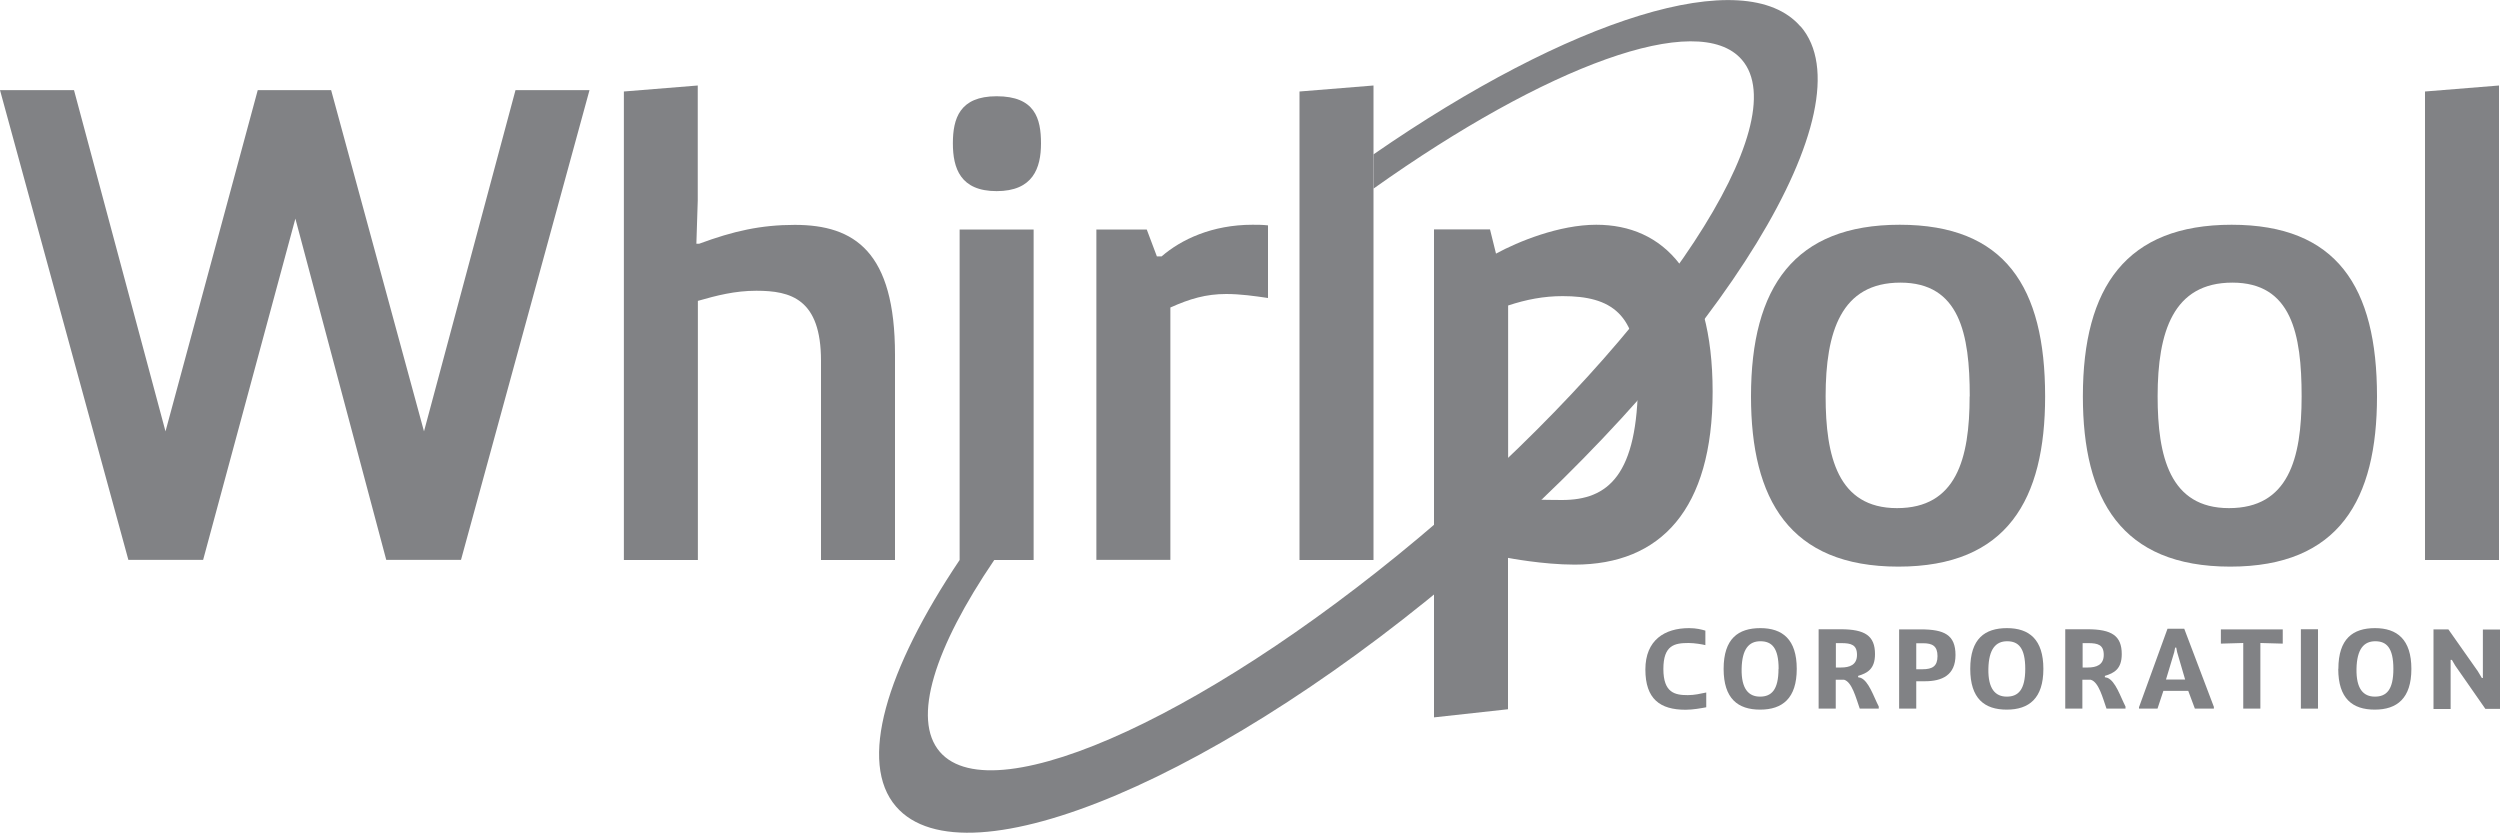
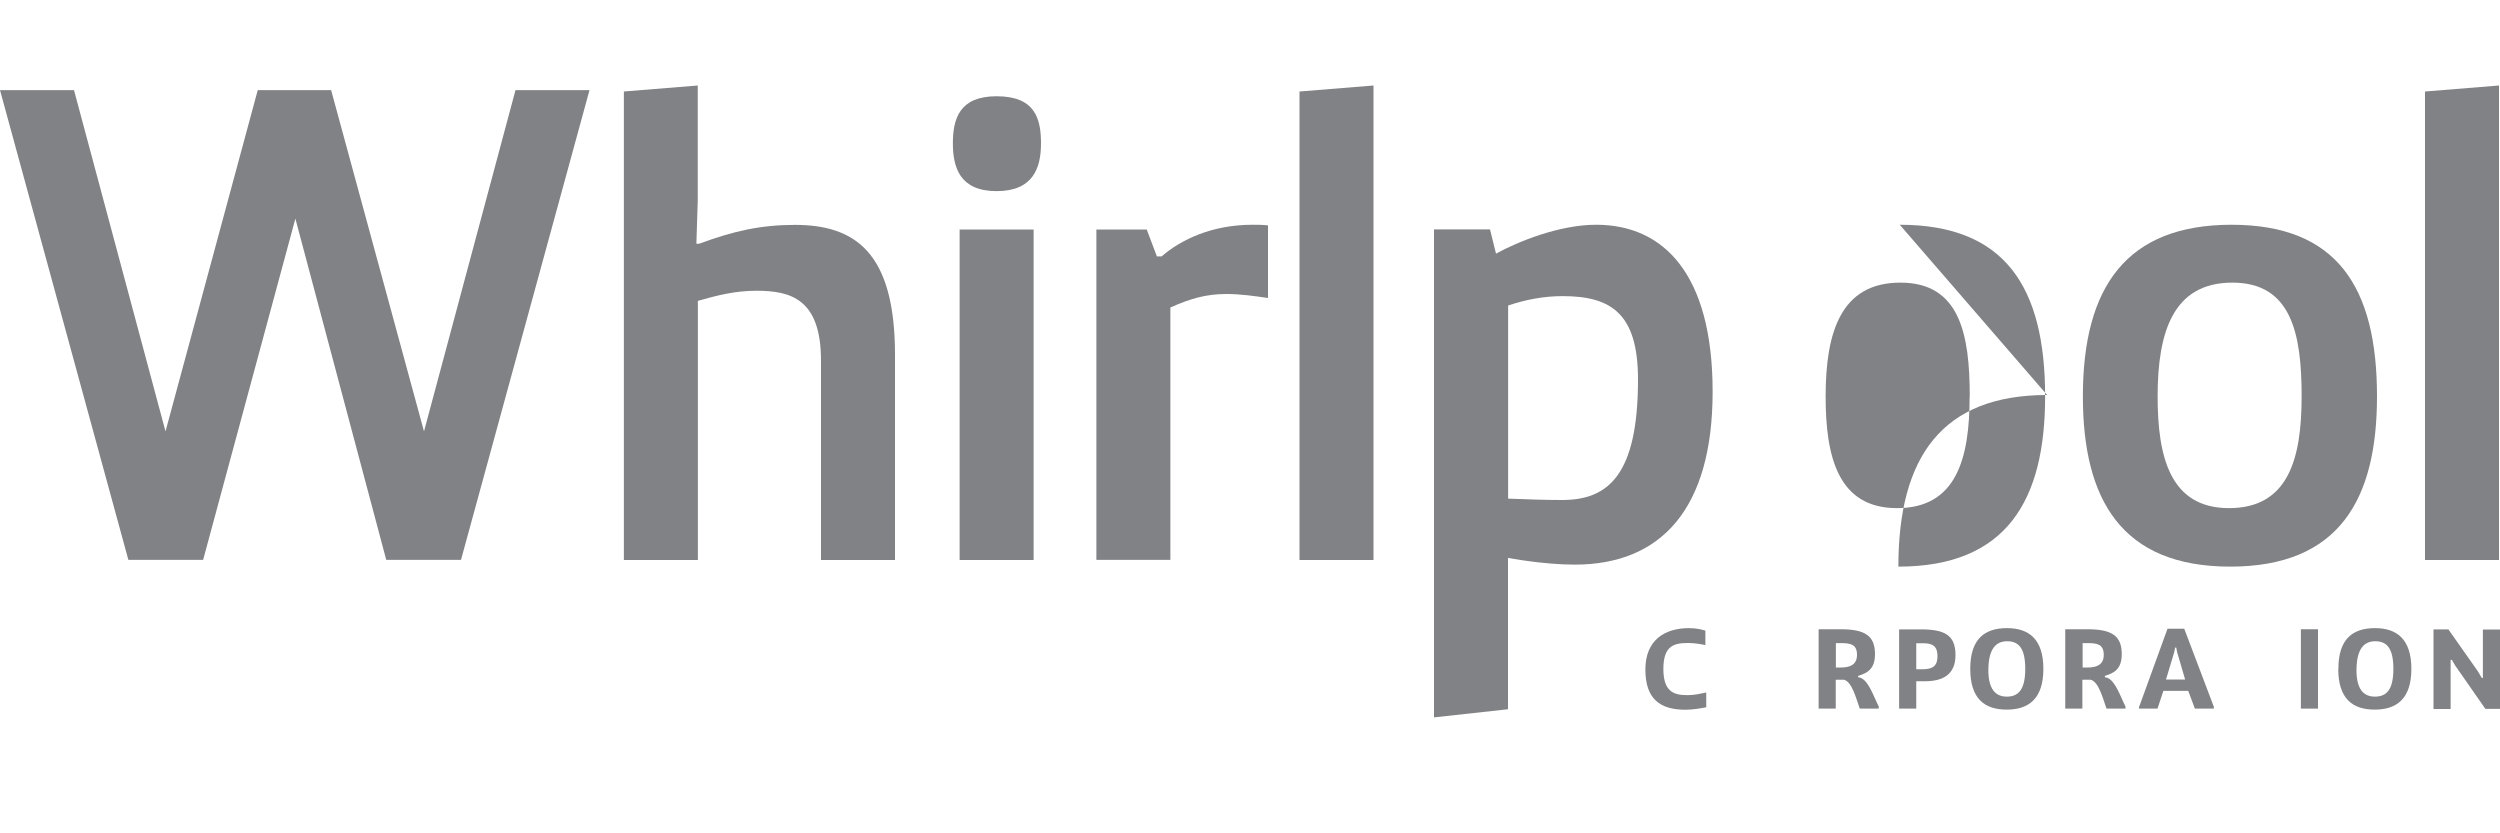
<svg xmlns="http://www.w3.org/2000/svg" id="Layer_1" viewBox="0 0 200 66.61">
  <defs>
    <style>.cls-1{fill:#818285;}</style>
  </defs>
  <g id="g10">
    <g id="g12">
      <path id="path14" class="cls-1" d="m136.51,56.58c-.38.07-1.06.2-1.66.2-2.05,0-3.22-.86-3.22-3.22s1.55-3.31,3.49-3.31c.6,0,1,.11,1.31.2v1.16c-.23-.06-.86-.17-1.34-.17-1.13,0-2.02.17-2.02,2.08s.93,2.09,1.95,2.09c.55,0,.99-.11,1.48-.21v1.18" />
-       <path id="path16" class="cls-1" d="m142.29,53.51c0-1.69-.55-2.21-1.46-2.21s-1.47.61-1.5,2.21c-.03,1.6.56,2.22,1.47,2.22s1.48-.53,1.48-2.22Zm-4.4,0c0-2.42,1.17-3.26,2.94-3.26s2.91.9,2.91,3.26-1.15,3.26-2.93,3.26-2.92-.88-2.92-3.26" />
      <path id="path18" class="cls-1" d="m147.29,53.4c.67,0,1.27-.2,1.27-1.01s-.47-.94-1.25-.94h-.44v1.95h.43Zm-1.8-3.06h1.76c1.95,0,2.75.52,2.75,1.99,0,1.2-.62,1.52-1.35,1.74v.11l.19.04c.66.25,1.05,1.51,1.46,2.3v.17h-1.52c-.3-.85-.62-2.13-1.25-2.31h-.67v2.31h-1.37v-6.35" />
      <path id="path20" class="cls-1" d="m153.3,53.54h.5c.8,0,1.2-.25,1.2-1.05s-.4-1.03-1.14-1.03h-.56v2.07Zm-1.37-3.19h1.73c1.87,0,2.78.43,2.78,2.05s-1.08,2.1-2.45,2.1h-.69v2.19h-1.37v-6.35" />
      <path id="path22" class="cls-1" d="m162.02,53.51c0-1.69-.55-2.21-1.45-2.21s-1.47.61-1.5,2.21c-.03,1.6.56,2.22,1.47,2.22s1.48-.53,1.48-2.22h0Zm-4.4,0c0-2.42,1.17-3.26,2.94-3.26s2.91.9,2.91,3.26-1.15,3.26-2.93,3.26-2.92-.88-2.92-3.26" />
      <path id="path24" class="cls-1" d="m167.03,53.4c.67,0,1.27-.2,1.27-1.01s-.47-.94-1.25-.94h-.44v1.95h.43Zm-1.8-3.06h1.76c1.95,0,2.75.52,2.75,1.99,0,1.2-.62,1.52-1.35,1.74v.11l.19.04c.66.25,1.05,1.51,1.46,2.3v.17h-1.52c-.3-.85-.62-2.13-1.26-2.31h-.67v2.31h-1.37v-6.35" />
      <path id="path26" class="cls-1" d="m174.81,54.36l-.64-2.19-.07-.36h-.09l-.07.36-.66,2.19h1.54Zm-3.68,2.19l2.27-6.25h1.34l2.37,6.25v.14h-1.52l-.53-1.42h-1.99l-.47,1.42h-1.48v-.14" />
-       <path id="path28" class="cls-1" d="m179.45,51.44l-1.78.05v-1.14h4.95v1.14l-1.79-.05v5.25h-1.37v-5.25" />
      <path id="path30" class="cls-1" d="m184.07,56.69v-6.35h1.37v6.35h-1.37" />
      <path id="path32" class="cls-1" d="m191.47,53.51c0-1.69-.55-2.21-1.45-2.21s-1.47.61-1.5,2.21c-.03,1.6.55,2.22,1.47,2.22s1.48-.53,1.48-2.22Zm-4.4,0c0-2.42,1.17-3.26,2.93-3.26s2.91.9,2.91,3.26-1.15,3.26-2.93,3.26-2.92-.88-2.92-3.26" />
      <path id="path34" class="cls-1" d="m194.67,50.35h1.2l2.35,3.34.33.55h.08v-3.88h1.37v6.35h-1.17l-2.41-3.46-.27-.46h-.1v3.93h-1.37v-6.35" />
      <path id="path36" class="cls-1" d="m47.16,7.21l-10.28,37.58h-5.98l-7.27-27.3-7.38,27.3h-5.98L0,7.21h5.92l7.32,27.3,7.38-27.3h5.87l7.43,27.3,7.32-27.3h5.92" />
      <path id="path38" class="cls-1" d="m49.9,7.32l5.92-.48v9.21l-.11,3.45h.22c2.75-1.02,4.95-1.51,7.65-1.51,4.79,0,8.02,2.15,8.02,10.39v16.42h-5.92v-15.94c0-4.95-2.42-5.6-5.17-5.6-1.72,0-3.18.38-4.68.81v20.73h-5.92V7.32" />
      <path id="path40" class="cls-1" d="m76.77,18.36h5.92v26.44h-5.92v-26.44Zm2.96-10.66c3.07,0,3.55,1.78,3.55,3.77s-.65,3.82-3.55,3.82-3.5-1.83-3.5-3.82.54-3.77,3.5-3.77" />
      <path id="path42" class="cls-1" d="m87.7,18.36h4.04l.81,2.15h.38c1.56-1.35,4.04-2.53,7.27-2.53.38,0,.81,0,1.24.05v5.81c-1.08-.16-2.21-.32-3.34-.32-1.62,0-2.91.38-4.47,1.08v20.19h-5.92v-26.44" />
      <path id="path44" class="cls-1" d="m103.96,44.79V7.32l5.92-.48v37.96h-5.92" />
-       <path id="path46" class="cls-1" d="m157.58,31.71c0-5.01-.81-9.1-5.55-9.1s-5.98,3.93-5.98,9.1c0,4.79.97,8.94,5.71,8.94s5.81-3.93,5.81-8.94Zm-5.6-13.73c8.4,0,11.63,4.95,11.63,13.73,0,8.24-3.02,13.62-11.74,13.62s-11.79-5.39-11.79-13.62c0-8.78,3.5-13.73,11.9-13.73" />
+       <path id="path46" class="cls-1" d="m157.58,31.71c0-5.01-.81-9.1-5.55-9.1s-5.98,3.93-5.98,9.1c0,4.79.97,8.94,5.71,8.94s5.81-3.93,5.81-8.94Zm-5.6-13.73c8.4,0,11.63,4.95,11.63,13.73,0,8.24-3.02,13.62-11.74,13.62c0-8.78,3.5-13.73,11.9-13.73" />
      <path id="path48" class="cls-1" d="m184.13,31.71c0-5.01-.81-9.1-5.54-9.1s-5.98,3.93-5.98,9.1c0,4.79.97,8.94,5.71,8.94s5.81-3.93,5.81-8.94Zm-5.6-13.73c8.4,0,11.63,4.95,11.63,13.73,0,8.24-3.02,13.62-11.74,13.62s-11.79-5.39-11.79-13.62c0-8.78,3.5-13.73,11.9-13.73" />
      <path id="path50" class="cls-1" d="m194,44.79V7.32l5.92-.48v37.96h-5.92" />
      <path id="path52" class="cls-1" d="m120.65,39.89c1.67.05,2.58.11,4.31.11,3.66,0,6.08-1.94,6.08-9.64,0-5.28-2.15-6.67-6.03-6.67-1.51,0-2.91.27-4.36.75v15.45Zm-5.92-21.54h4.47l.48,1.94c1.78-.97,5.06-2.31,8.02-2.31,5.38,0,9.31,3.93,9.31,13.35s-4.15,13.84-11.04,13.84c-2.54,0-5.33-.54-5.33-.54v12.11l-5.92.65V18.36" />
-       <path id="path54" class="cls-1" d="m144.04,2.12c-4.43-5.13-18.48-.62-34.16,10.23v2.74c13.81-9.82,25.99-14.35,29.47-10.31,4.35,5.04-6.48,21.55-24.19,36.83-17.72,15.29-35.62,23.58-39.97,18.54-2.26-2.62-.42-8.33,4.35-15.35h-2.77c-5.91,8.81-8.12,16.21-5.09,19.72,5.53,6.41,26.21-2.36,46.19-19.6,19.98-17.24,31.7-36.4,26.18-42.81" />
    </g>
  </g>
</svg>